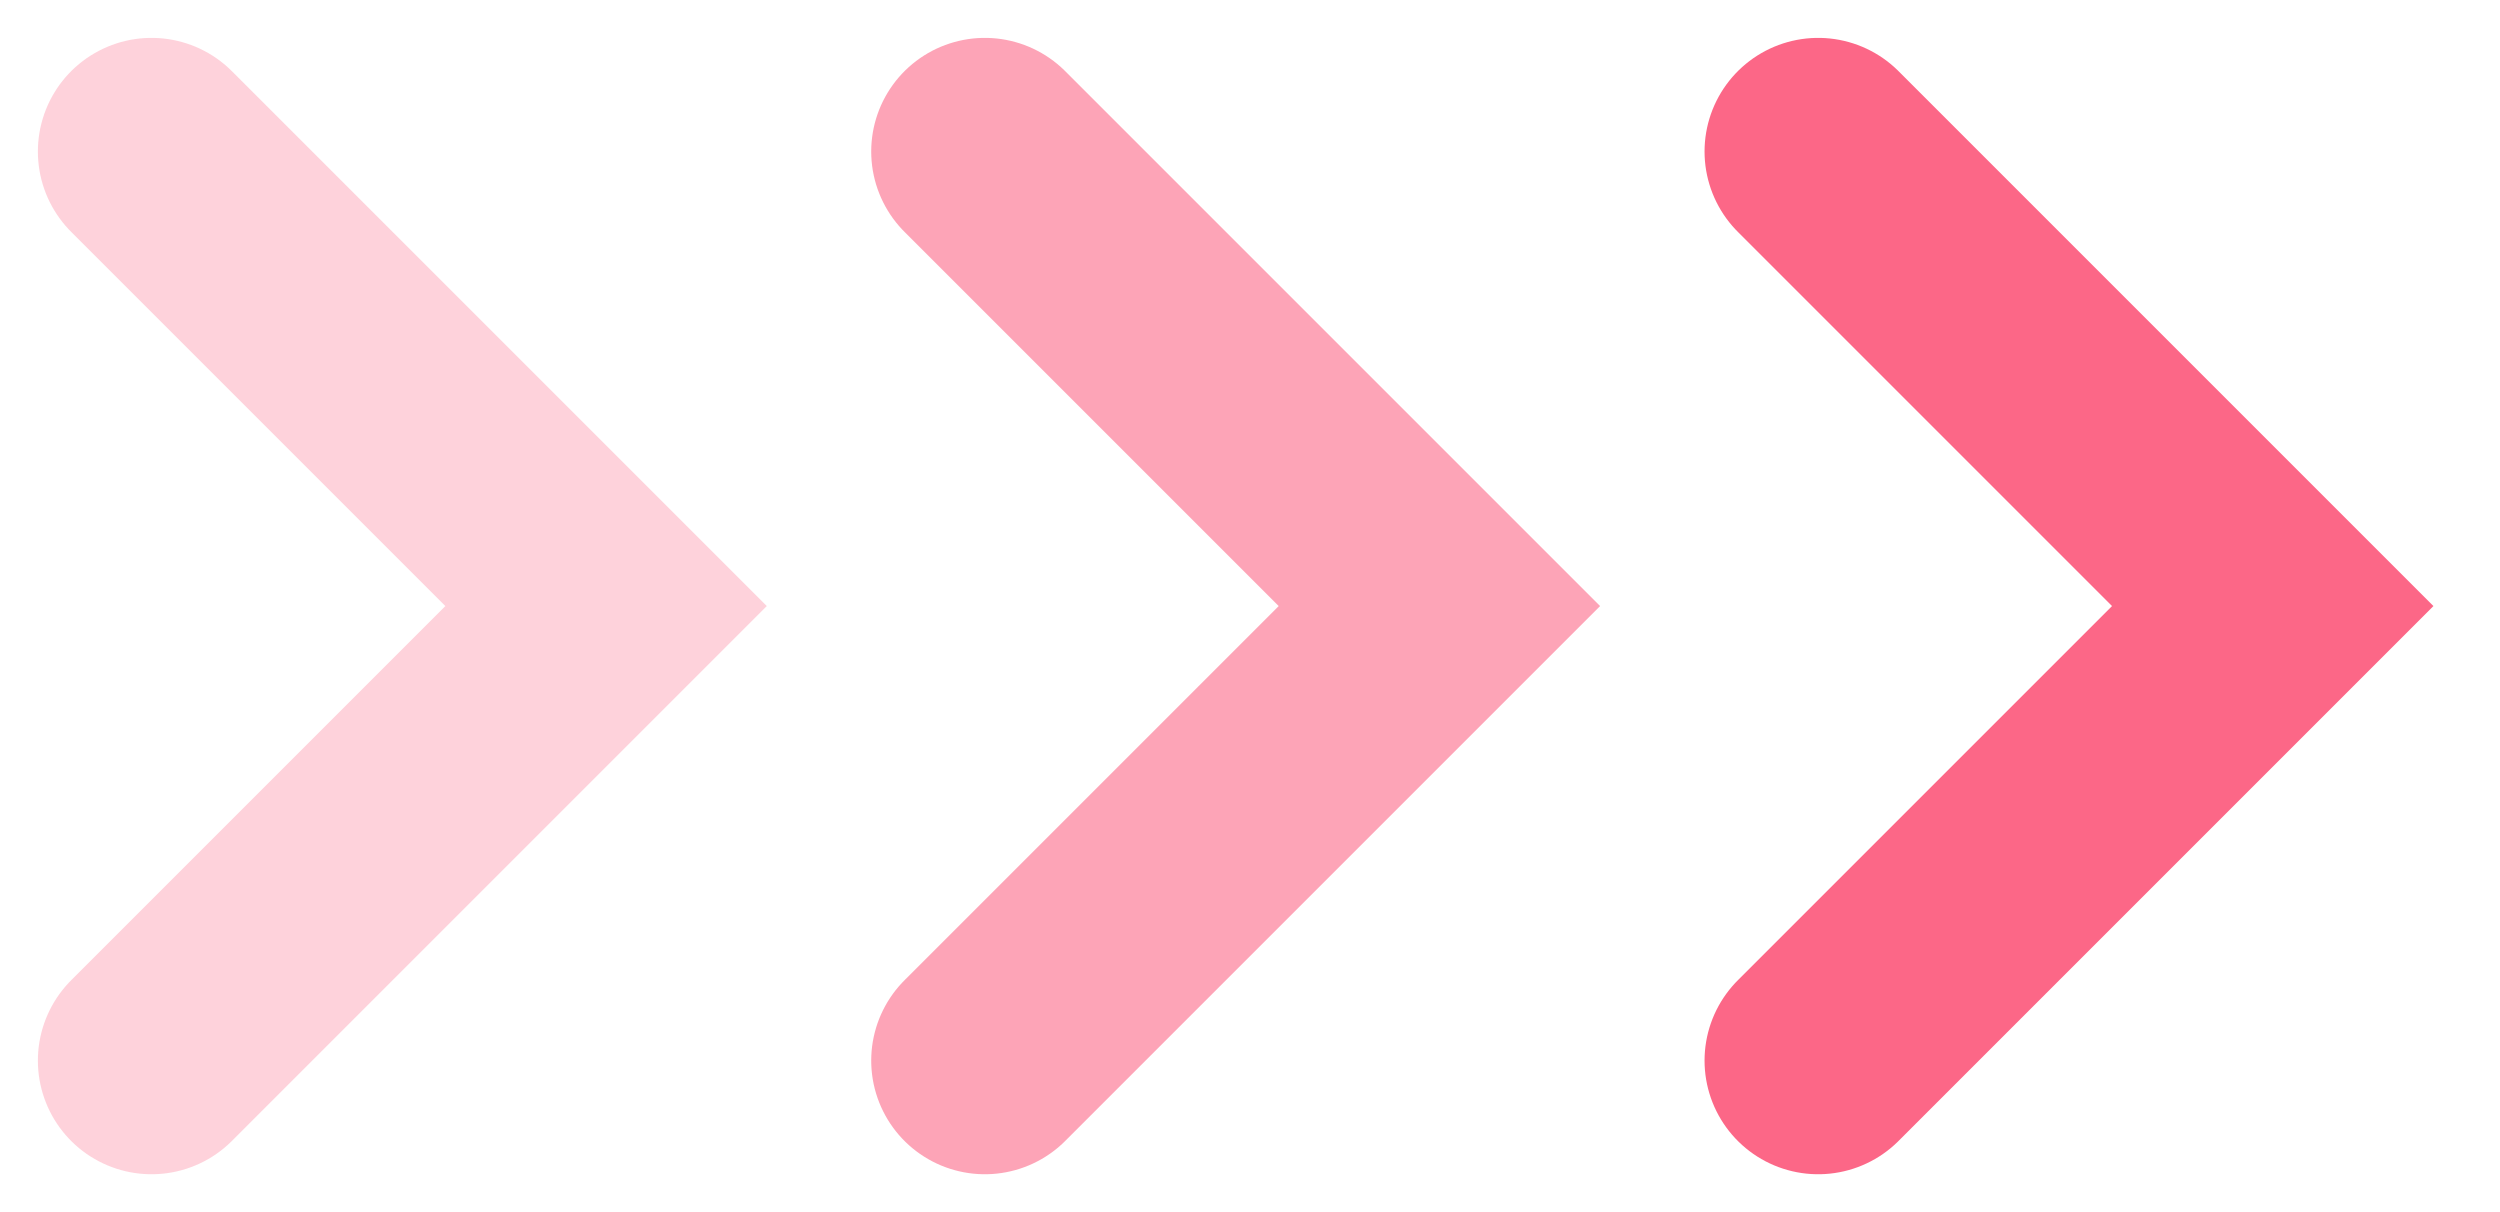
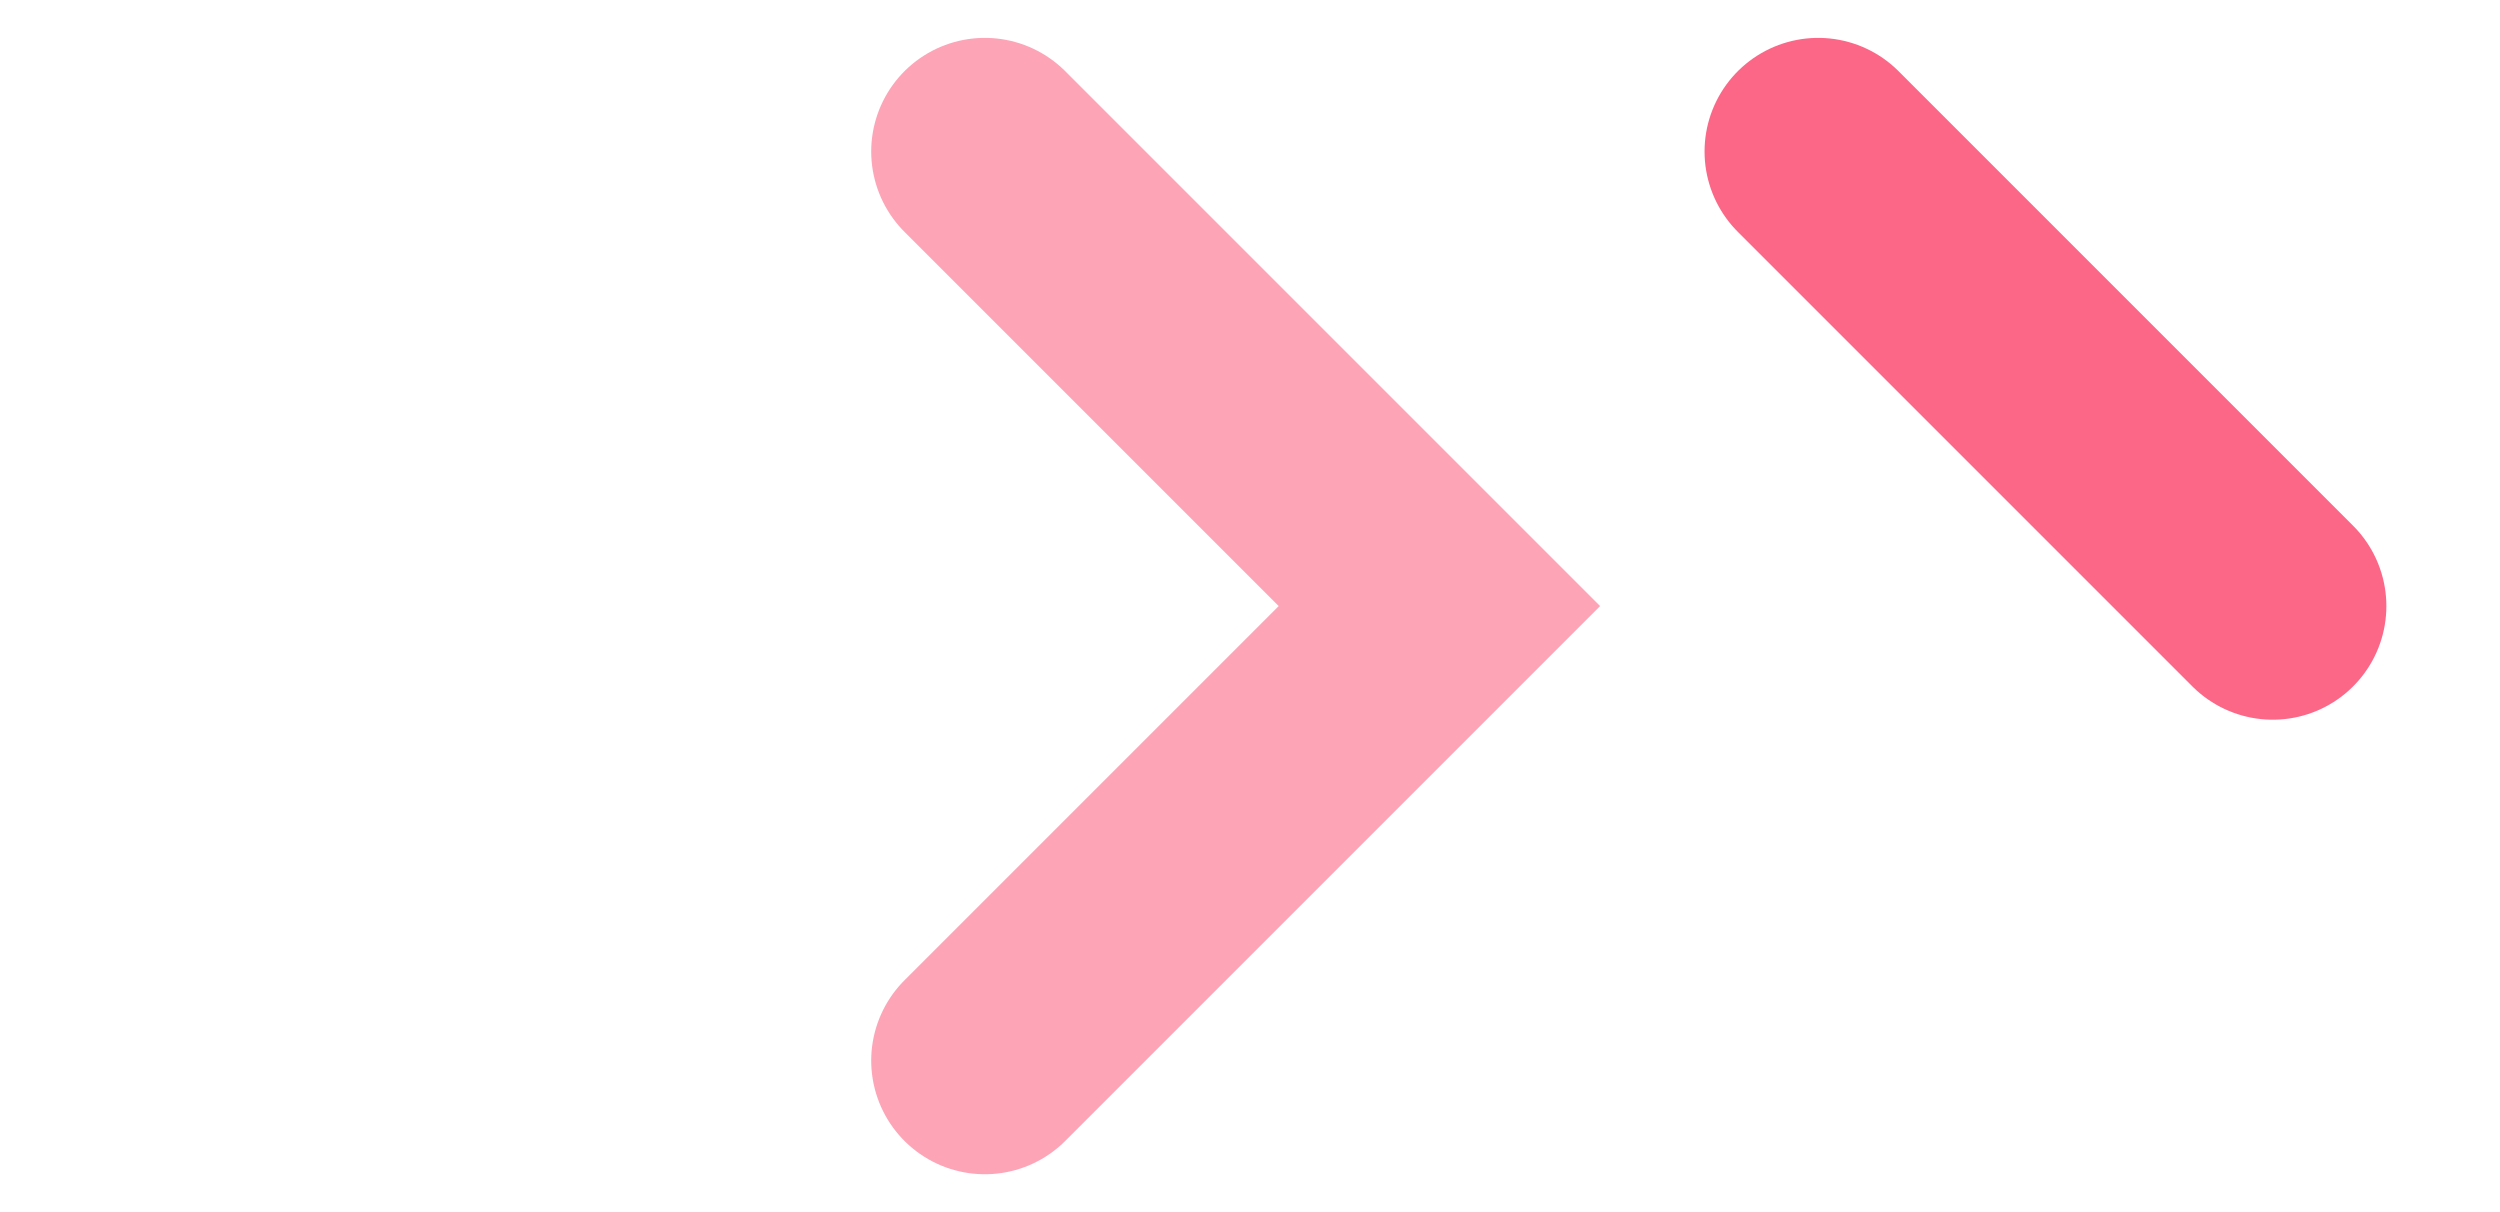
<svg xmlns="http://www.w3.org/2000/svg" width="33" height="16" viewBox="0 0 33 16" fill="none">
-   <path d="M2 2L8 8L2 14" stroke="#FC6787" stroke-opacity="0.3" stroke-width="3" stroke-linecap="round" />
  <path d="M13 2L19 8L13 14" stroke="#FC6787" stroke-opacity="0.6" stroke-width="3" stroke-linecap="round" />
-   <path d="M24 2L30 8L24 14" stroke="#FC6787" stroke-width="3" stroke-linecap="round" />
+   <path d="M24 2L30 8" stroke="#FC6787" stroke-width="3" stroke-linecap="round" />
</svg>